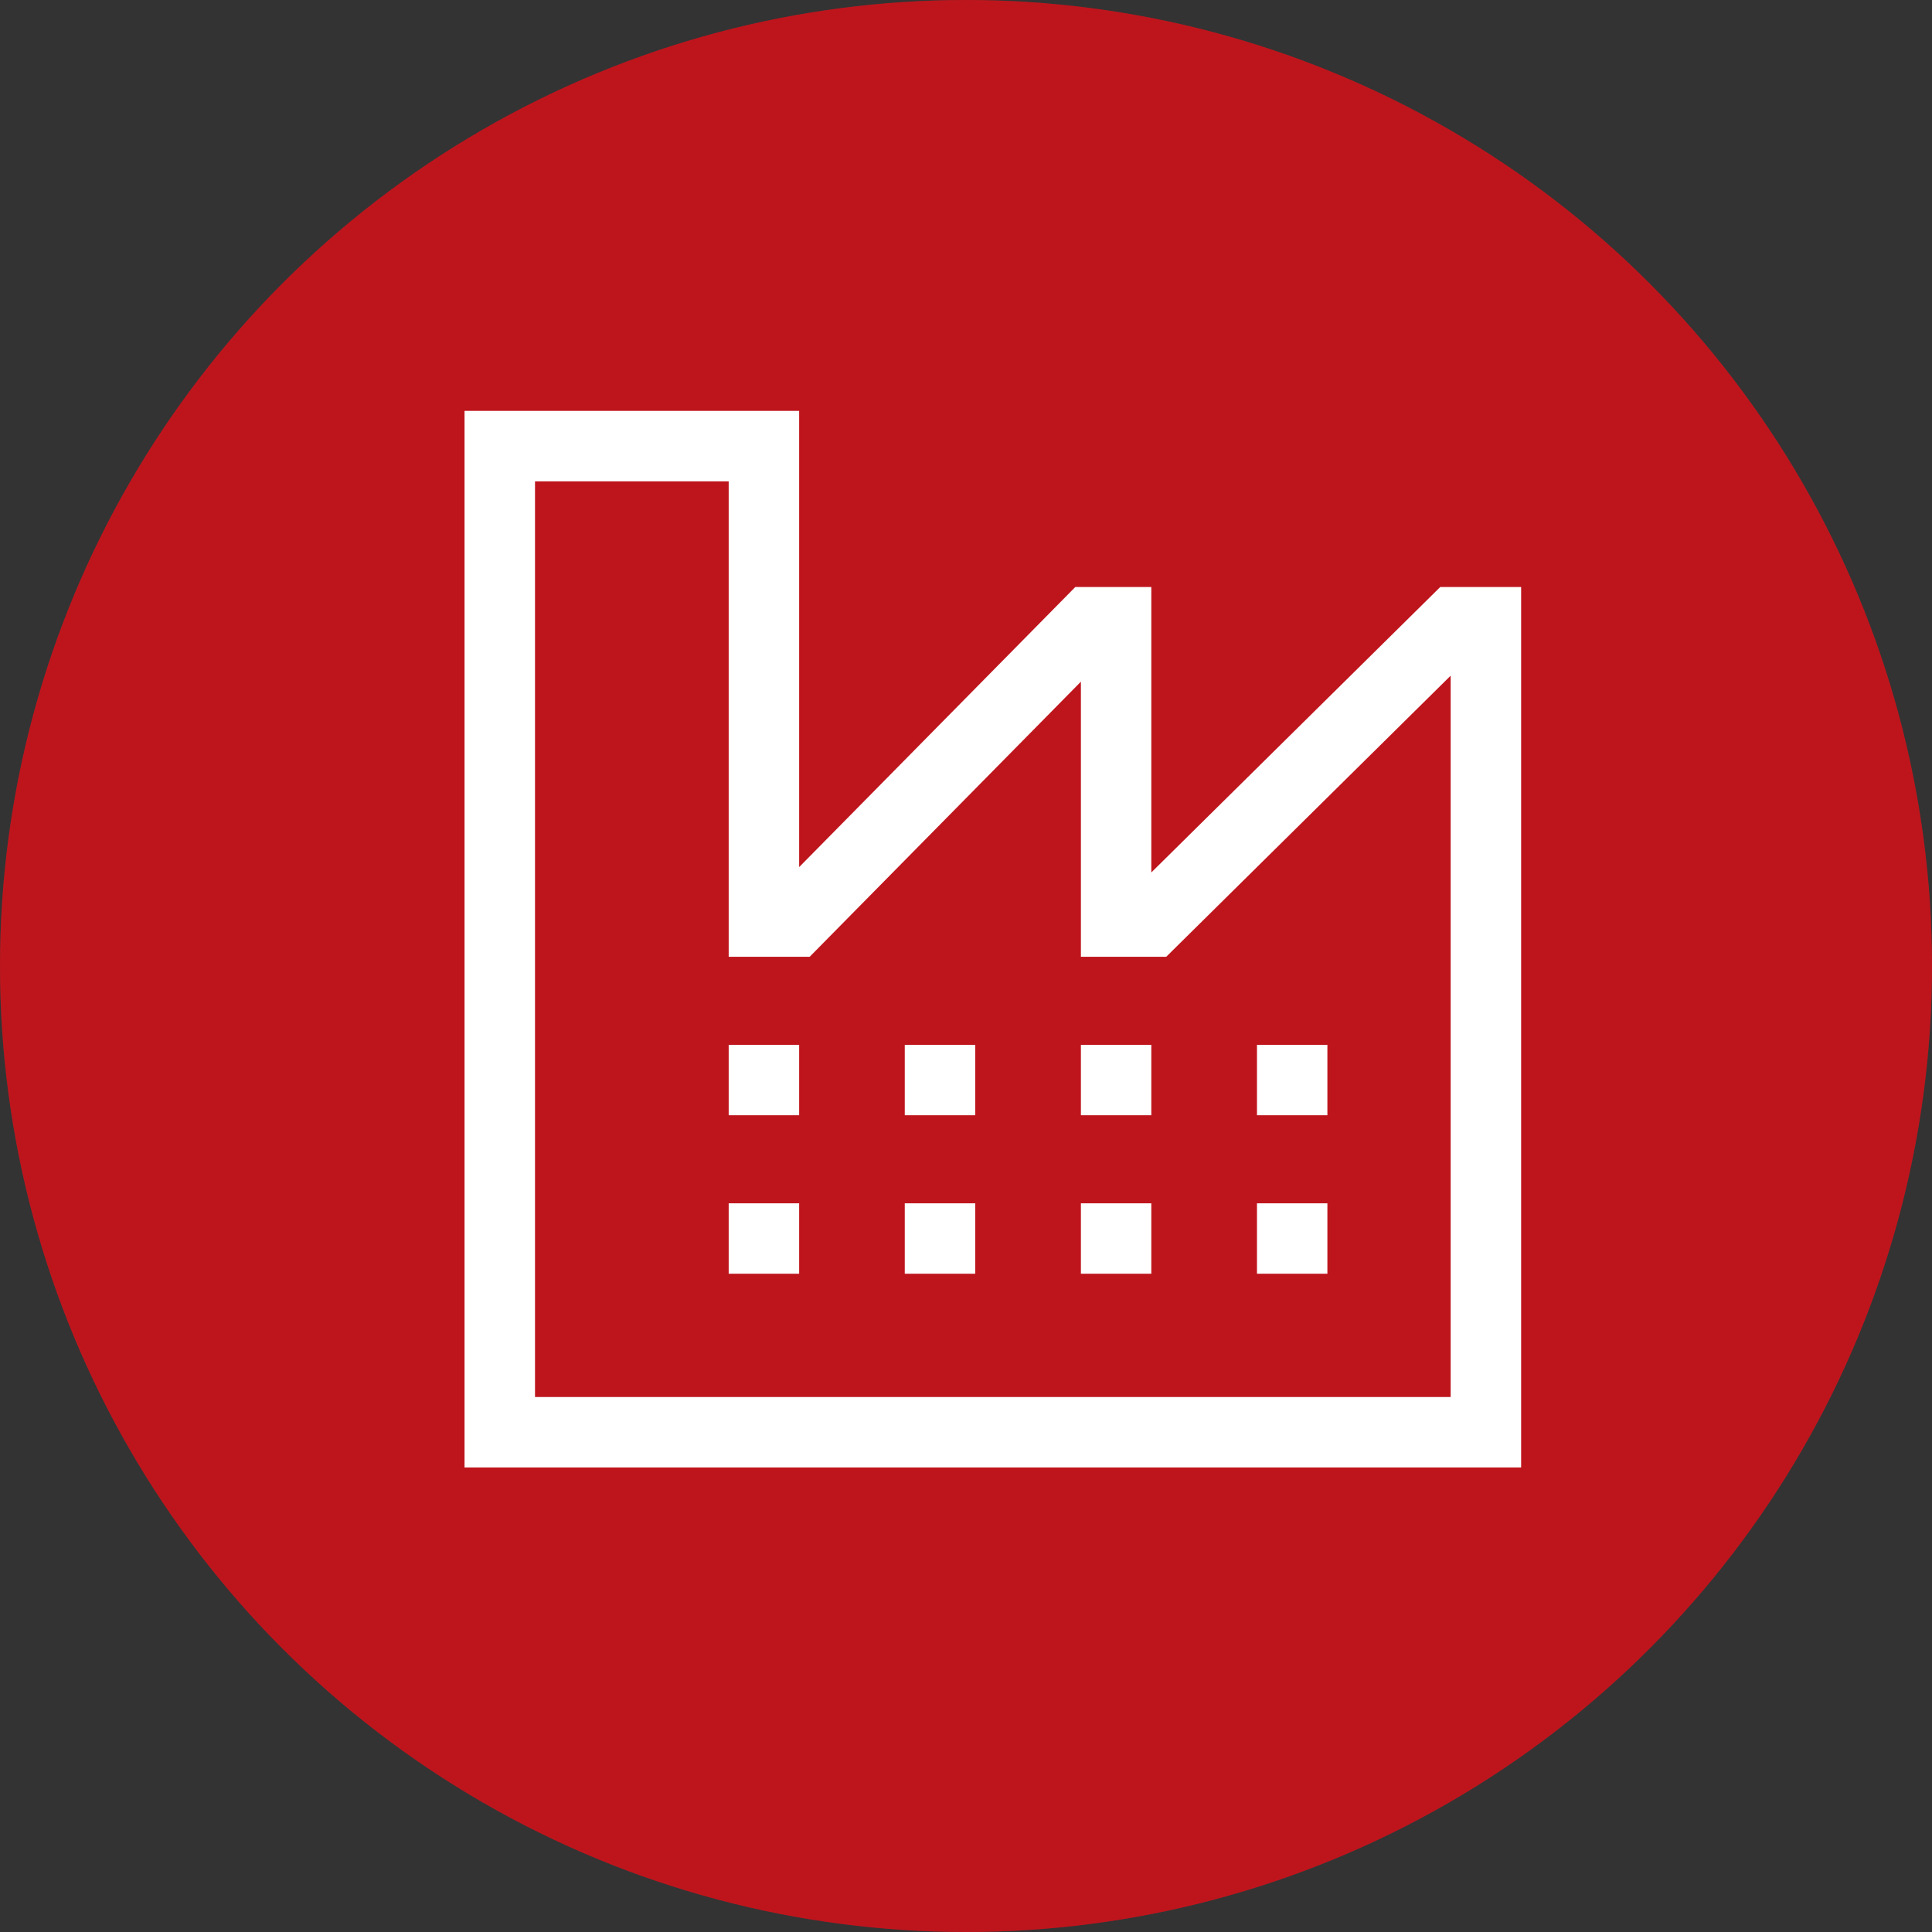
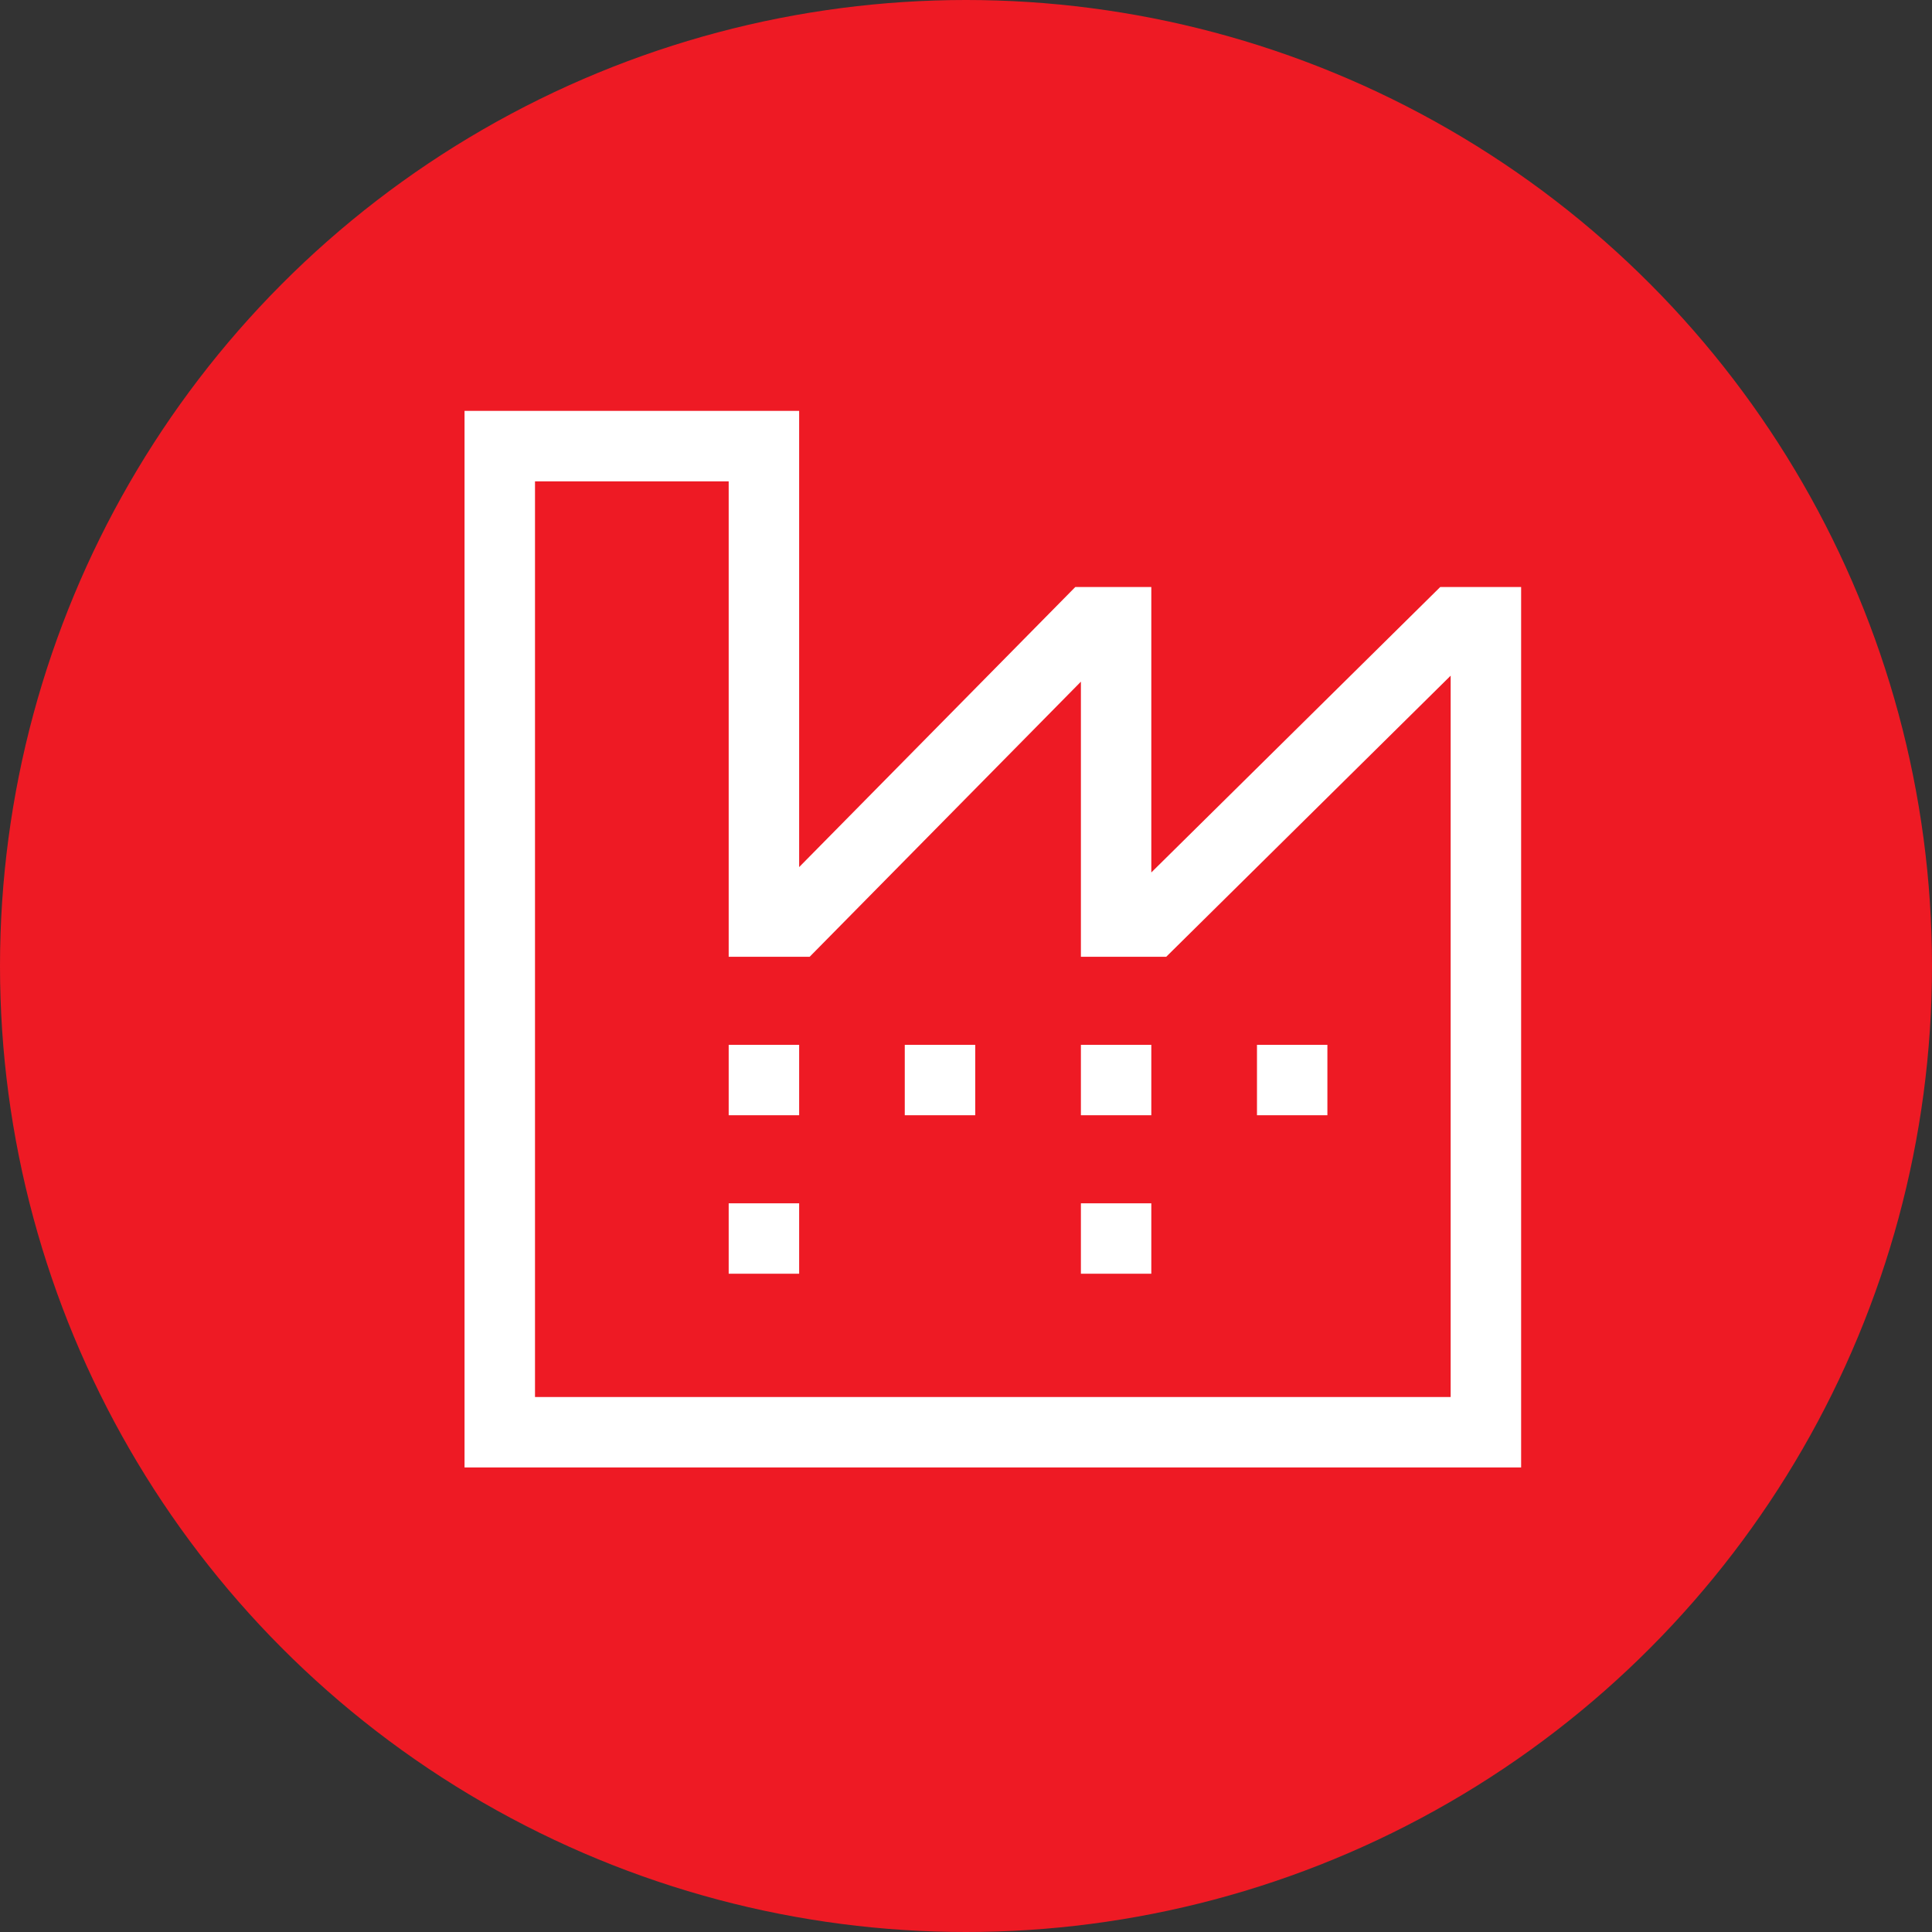
<svg xmlns="http://www.w3.org/2000/svg" width="36" height="36" viewBox="0 0 36 36" fill="none">
  <rect x="0" y="0" width="36" height="36" fill="#333333" stroke="none" />
  <circle cx="18" cy="18" r="18" fill="#EE1A24" />
-   <circle cx="18" cy="18" r="18" fill="black" fill-opacity="0.2" />
  <path d="M26.837 10.938L21.453 16.257V10.938H20.037L14.891 16.157V7.656H8.656V27.344H28.344V10.938H26.837ZM27.031 26.031H9.969V8.969H13.578V17.828H15.087L20.141 12.702V17.828H21.731L27.031 12.59V26.031Z" fill="white" />
  <path d="M13.578 20.453V20.781H14.891V20.453V19.469H13.578V20.453Z" fill="white" />
  <path d="M14.891 22.422H13.578V23.734H14.891V22.422Z" fill="white" />
  <path d="M16.859 20.453V20.781H18.172V20.453V19.469H16.859V20.453Z" fill="white" />
-   <path d="M18.172 22.422H16.859V23.734H18.172V22.422Z" fill="white" />
  <path d="M20.141 20.453V20.781H21.453V20.453V19.469H20.141V20.453Z" fill="white" />
  <path d="M21.453 22.422H20.141V23.734H21.453V22.422Z" fill="white" />
  <path d="M24.734 19.469H23.422V20.781H24.734V19.469Z" fill="white" />
-   <path d="M24.734 22.422H23.422V23.734H24.734V22.422Z" fill="white" />
</svg>